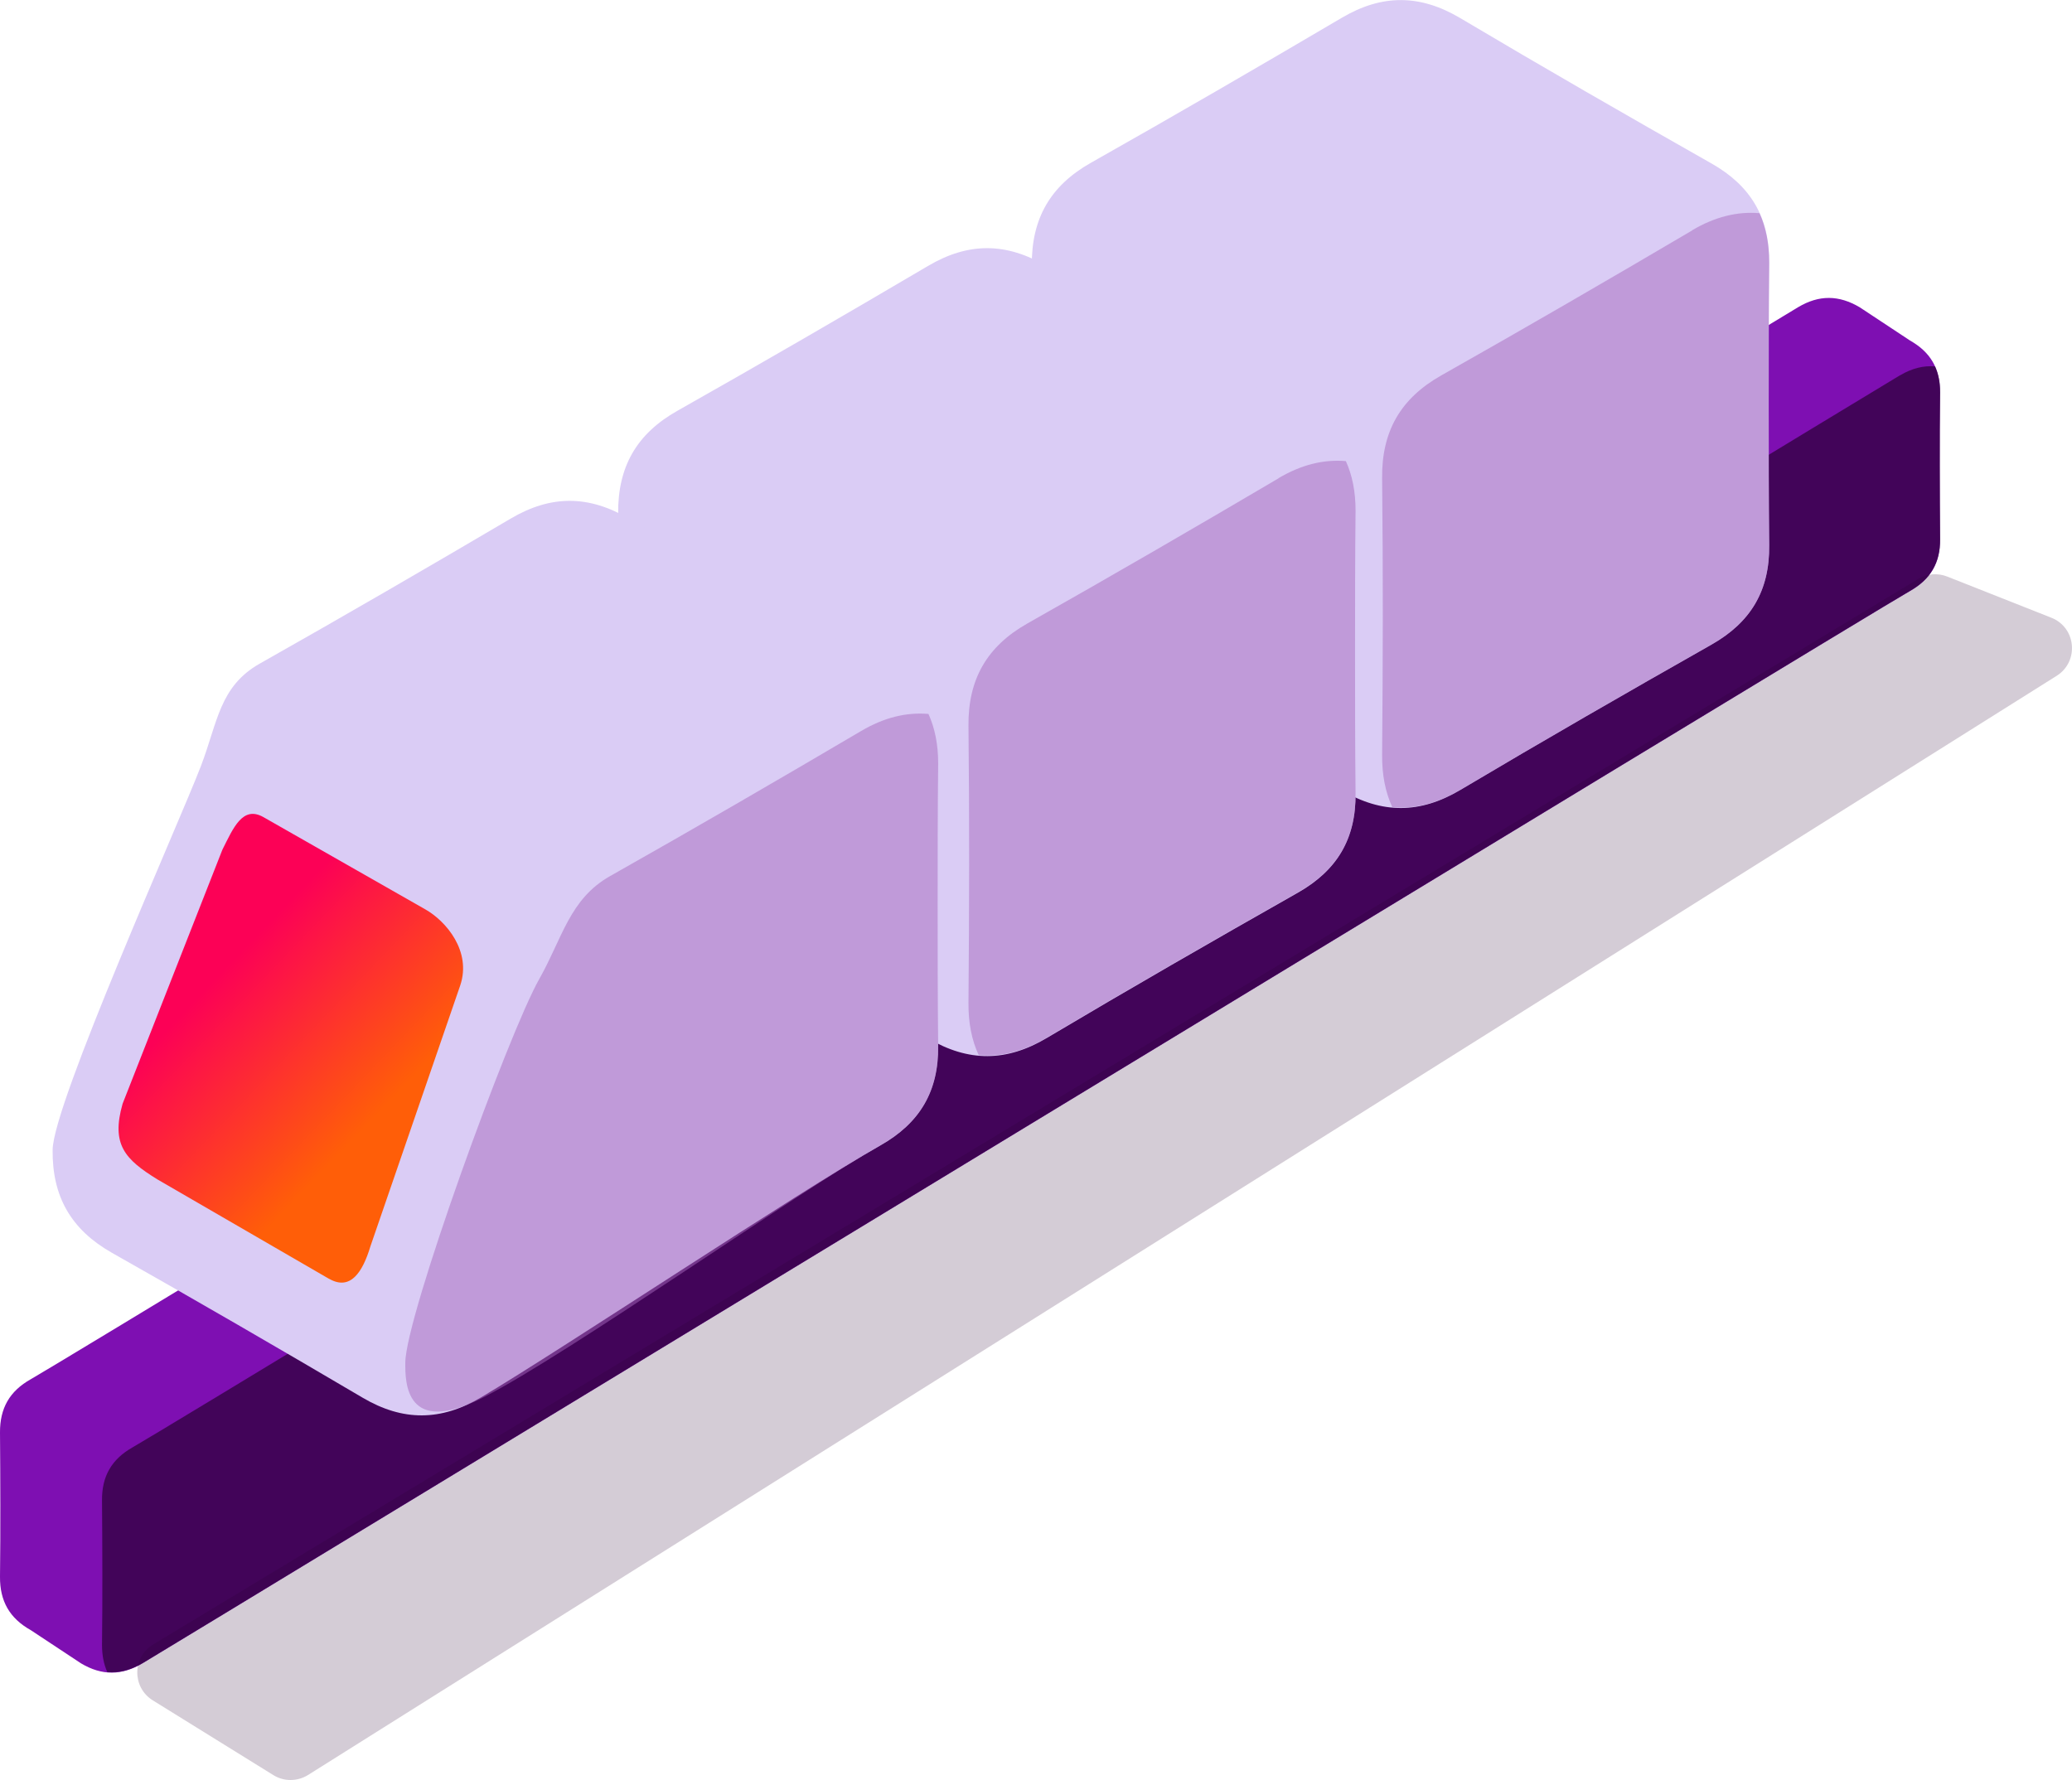
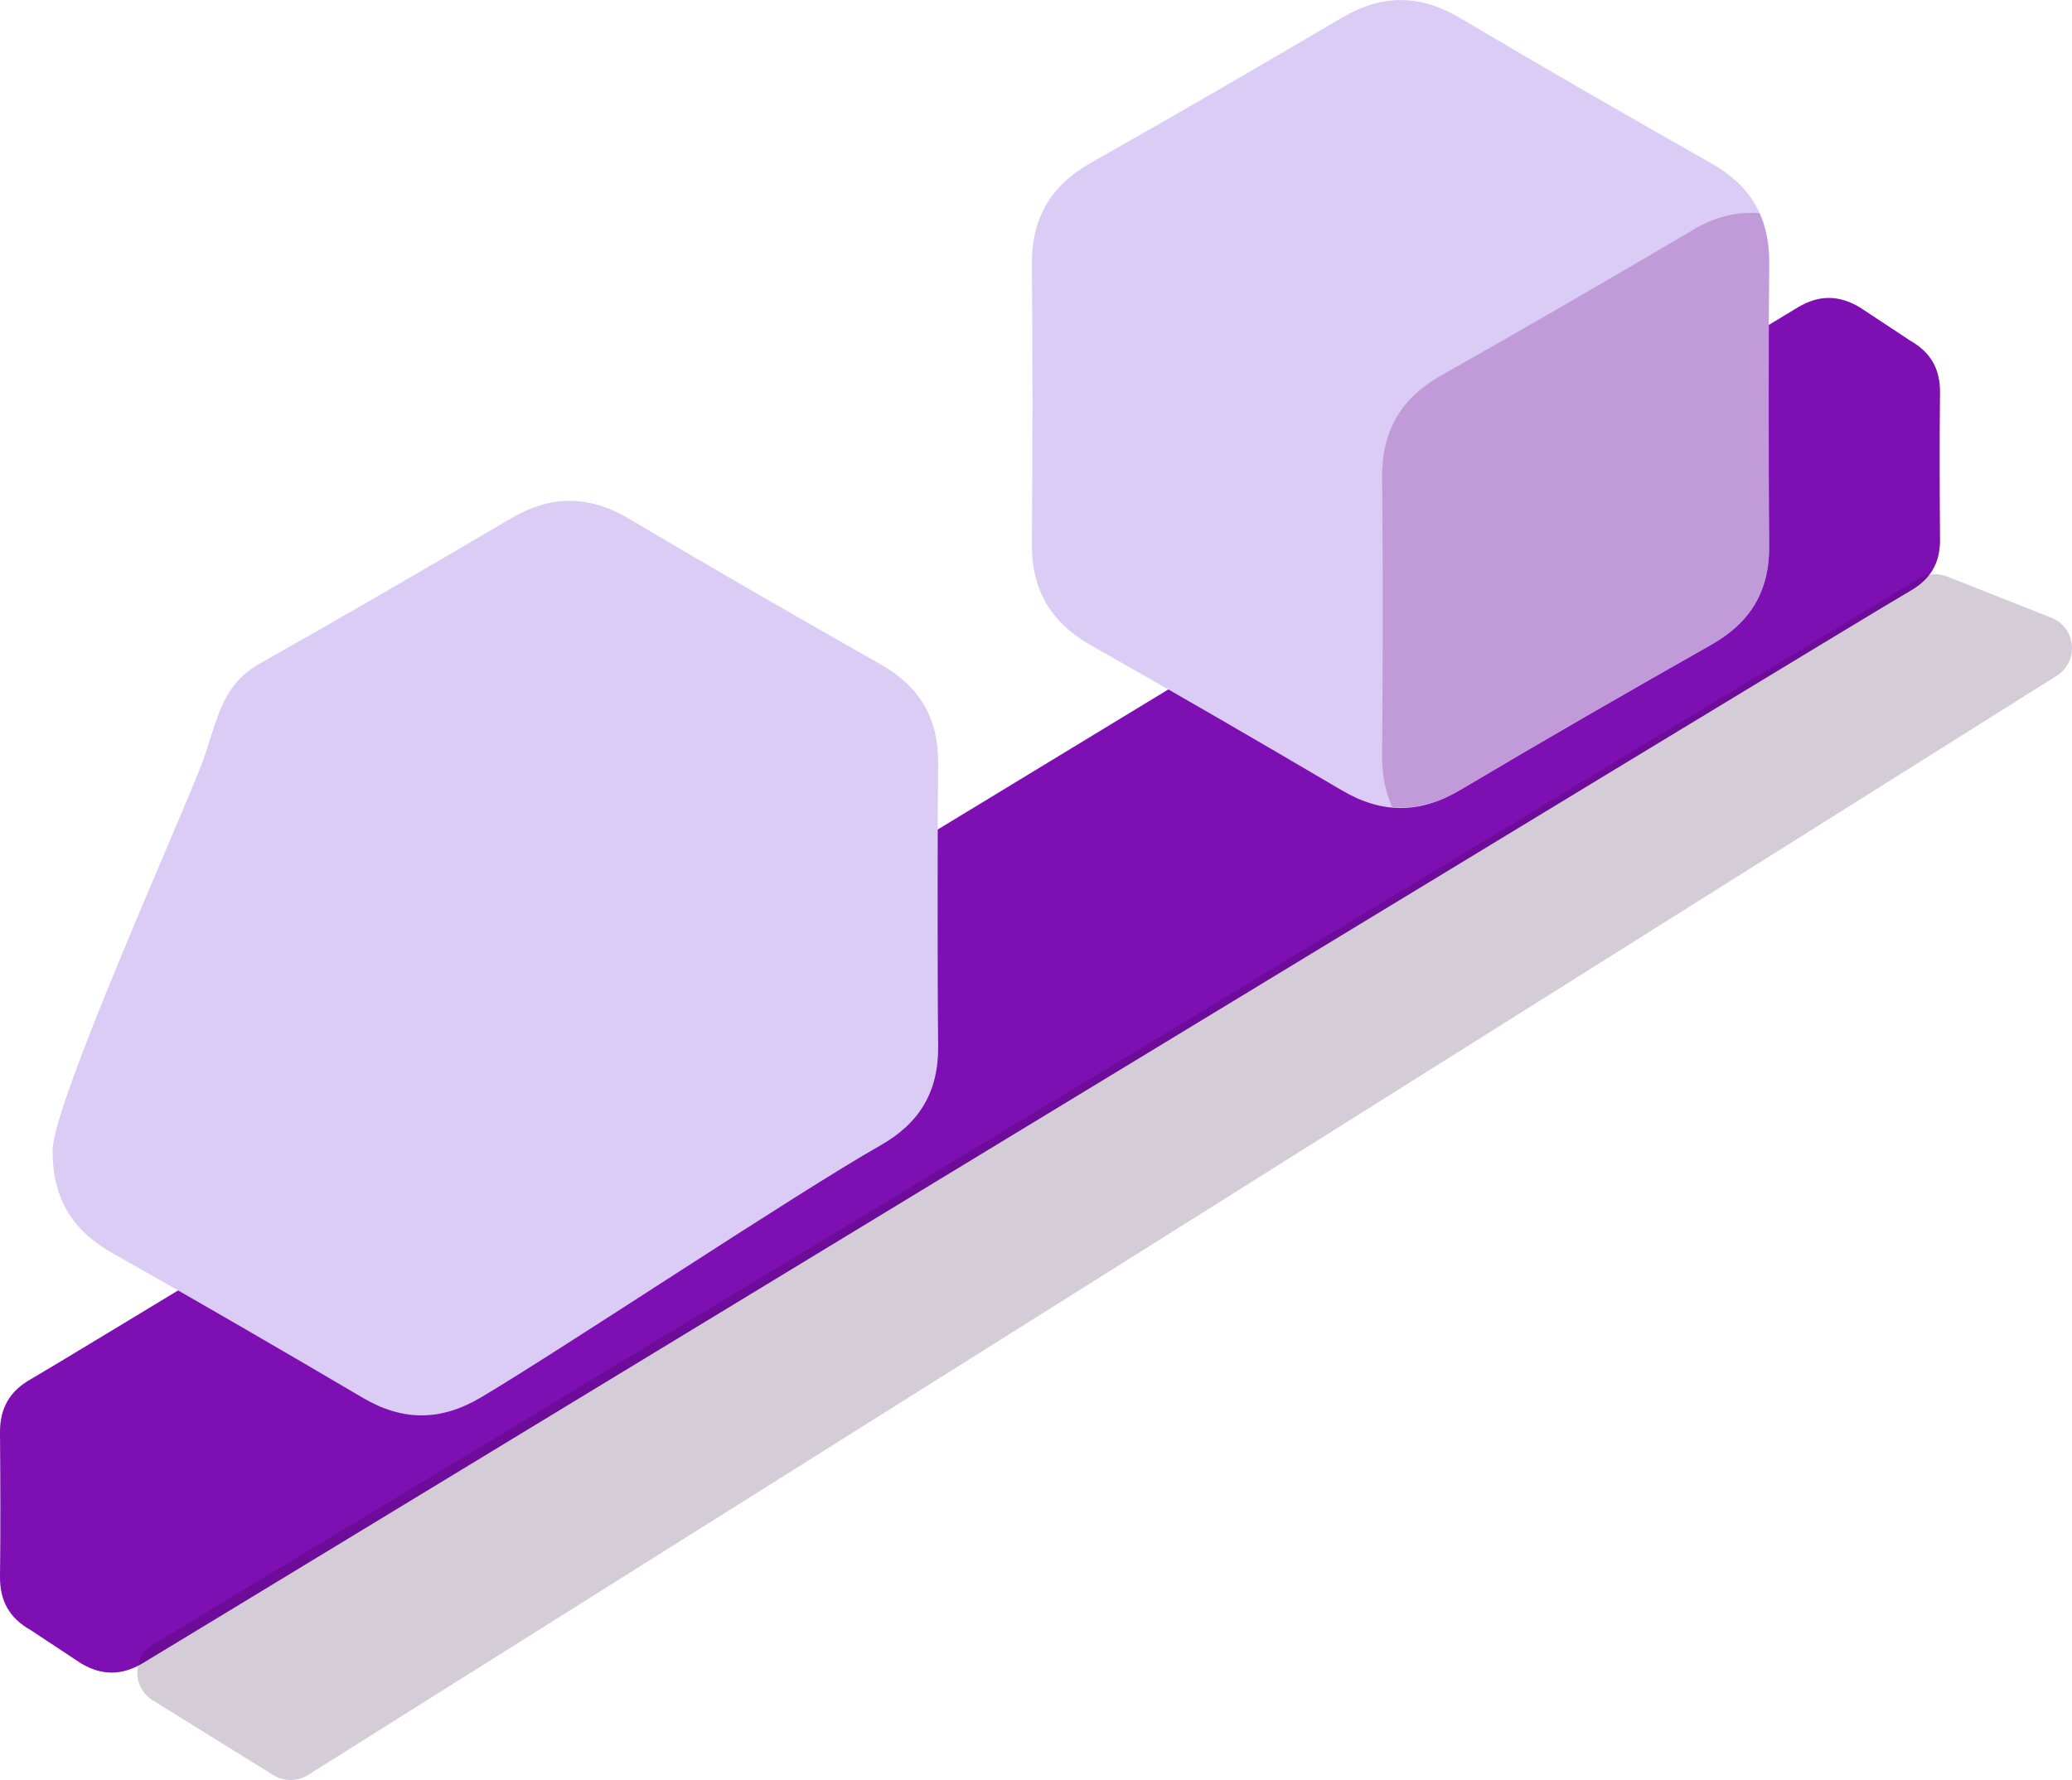
<svg xmlns="http://www.w3.org/2000/svg" id="Layer_1" data-name="Layer 1" viewBox="0 0 121.67 104.53">
  <defs>
    <style>.cls-1 {
        opacity: .7;
      }

      .cls-1, .cls-2 {
        fill: #280134;
      }

      .cls-2 {
        opacity: .2;
      }

      .cls-3 {
        fill: #a769bf;
        opacity: .5;
      }

      .cls-4 {
        fill: #daccf5;
      }

      .cls-5 {
        fill: url(#Degradado_sin_nombre_151);
      }

      .cls-6 {
        fill: #7e0fb2;
      }</style>
    <linearGradient id="Degradado_sin_nombre_151" data-name="Degradado sin nombre 151" x1="8.91" y1="53.58" x2="25.83" y2="69.74" gradientUnits="userSpaceOnUse">
      <stop offset=".23" stop-color="#fc0156" />
      <stop offset=".76" stop-color="#ff5e08" />
    </linearGradient>
  </defs>
  <g>
    <g>
      <path class="cls-6" d="M113.92,23.04c.01-1.39-.56-2.36-1.76-3.04l-2.95-1.95c-1.23-.73-2.39-.74-3.62-.01-2.54,1.5-101.21,61.51-103.78,62.96C.56,81.7-.01,82.71,0,84.14c.01,1.41.02,2.82.02,4.23,0,1.41,0,2.82-.02,4.23-.01,1.43.56,2.44,1.81,3.14l2.95,1.95c1.23.73,2.39.72,3.62-.01,2.54-1.51,101.21-61.51,103.78-62.97,1.2-.68,1.78-1.65,1.76-3.04-.01-1.44-.02-2.87-.02-4.31,0-1.44,0-2.87.02-4.31Z" />
-       <path class="cls-1" d="M111.57,22.04c-2.54,1.5-101.21,61.51-103.78,62.96-1.24.7-1.82,1.71-1.8,3.14.01,1.41.02,2.82.02,4.23,0,1.41,0,2.82-.02,4.23,0,.61.1,1.13.31,1.6.69.06,1.37-.11,2.08-.53,2.54-1.51,101.21-61.51,103.78-62.97,1.2-.68,1.78-1.65,1.77-3.04-.01-1.44-.02-2.87-.02-4.31,0-1.44,0-2.87.02-4.31,0-.58-.1-1.07-.3-1.52-.68-.06-1.36.11-2.05.52Z" />
    </g>
    <g>
      <path class="cls-4" d="M103.89,15.44c.02-2.67-1.08-4.53-3.39-5.84-4.94-2.8-9.86-5.63-14.74-8.53-2.37-1.41-4.6-1.42-6.96-.03-4.89,2.88-9.8,5.73-14.74,8.52-2.39,1.35-3.5,3.29-3.47,6.04.03,2.71.04,5.42.04,8.13,0,2.71-.02,5.42-.04,8.13-.03,2.74,1.08,4.68,3.47,6.04,4.94,2.79,9.85,5.64,14.74,8.52,2.36,1.39,4.59,1.38,6.96-.03,4.88-2.9,9.8-5.73,14.74-8.53,2.31-1.31,3.42-3.17,3.39-5.84-.03-2.76-.03-5.53-.03-8.29,0-2.76,0-5.53.03-8.29Z" />
      <path class="cls-3" d="M99.37,13.53c-4.89,2.88-9.8,5.73-14.74,8.52-2.39,1.35-3.5,3.29-3.47,6.03.03,2.71.04,5.42.04,8.13,0,2.71-.02,5.42-.04,8.13-.01,1.17.19,2.18.6,3.07,1.32.11,2.64-.22,4-1.03,4.88-2.9,9.8-5.73,14.74-8.53,2.31-1.31,3.42-3.17,3.39-5.84-.03-2.76-.03-5.53-.03-8.29,0-2.76,0-5.53.03-8.29,0-1.11-.19-2.07-.57-2.91-1.31-.11-2.61.21-3.95,1Z" />
    </g>
    <g>
-       <path class="cls-4" d="M79.6,30.01c.02-2.67-1.08-4.53-3.39-5.84-4.94-2.8-9.86-5.63-14.74-8.53-2.37-1.41-4.6-1.42-6.96-.03-4.89,2.88-9.8,5.73-14.74,8.52-2.39,1.35-3.5,3.29-3.47,6.04.03,2.71.04,5.42.04,8.13,0,2.71-.02,5.42-.04,8.13-.03,2.74,1.08,4.68,3.47,6.04,4.94,2.79,9.85,5.64,14.74,8.52,2.36,1.39,4.59,1.38,6.96-.03,4.88-2.9,9.8-5.73,14.74-8.53,2.31-1.31,3.42-3.17,3.39-5.84-.03-2.76-.03-5.53-.03-8.29,0-2.76,0-5.53.03-8.29Z" />
-       <path class="cls-3" d="M75.08,28.09c-4.89,2.88-9.8,5.73-14.74,8.52-2.39,1.35-3.5,3.29-3.47,6.03.03,2.71.04,5.42.04,8.13,0,2.71-.02,5.42-.04,8.13-.01,1.17.19,2.18.6,3.07,1.32.11,2.64-.22,4-1.03,4.88-2.9,9.8-5.73,14.74-8.53,2.31-1.31,3.42-3.17,3.39-5.84-.03-2.76-.03-5.53-.03-8.29,0-2.76,0-5.53.03-8.29,0-1.11-.19-2.07-.57-2.91-1.31-.11-2.61.21-3.95,1Z" />
-     </g>
+       </g>
    <g>
      <path class="cls-4" d="M55.09,44.85c.02-2.67-1.08-4.53-3.39-5.84-4.94-2.8-9.86-5.63-14.74-8.53-2.37-1.41-4.6-1.42-6.96-.03-4.89,2.88-9.8,5.73-14.74,8.52-2.39,1.35-2.48,3.47-3.47,6.04-1.32,3.43-8.67,19.81-8.7,22.52-.03,2.74,1.08,4.68,3.47,6.04,4.94,2.79,9.85,5.64,14.74,8.52,2.36,1.39,4.59,1.38,6.96-.03,4.88-2.9,18.5-11.99,23.44-14.79,2.31-1.31,3.42-3.17,3.39-5.84-.03-2.76-.03-5.53-.03-8.29,0-2.76,0-5.53.03-8.29Z" />
-       <path class="cls-3" d="M50.57,42.93c-4.89,2.88-9.8,5.73-14.74,8.52-2.39,1.35-2.81,3.66-4.16,6.04-1.82,3.21-7.85,19.82-7.87,22.53-.01,1.17,0,4.4,4.6,2.04,5.05-2.59,18.37-12.01,23.3-14.8,2.31-1.31,3.42-3.17,3.39-5.84-.03-2.76-.03-5.53-.03-8.29,0-2.76,0-5.53.03-8.29,0-1.11-.19-2.07-.57-2.91-1.31-.11-2.61.21-3.95,1Z" />
    </g>
-     <path class="cls-5" d="M19.33,75.11l-10.08-5.84c-1.93-1.19-2.73-2.06-2.05-4.45l5.86-14.92c.63-1.25,1.18-2.61,2.41-1.91l9.51,5.42c1.23.7,2.71,2.46,2.05,4.45l-5.28,15.34c-.46,1.53-1.18,2.61-2.41,1.91Z" />
  </g>
  <path class="cls-2" d="M8.97,99.86l7.08,4.39c.62.39,1.41.38,2.03,0L120.77,39.69c1.33-.84,1.15-2.83-.31-3.41l-6.12-2.42c-.56-.22-1.19-.17-1.7.14L8.99,96.58c-1.23.74-1.24,2.52-.02,3.28Z" />
</svg>